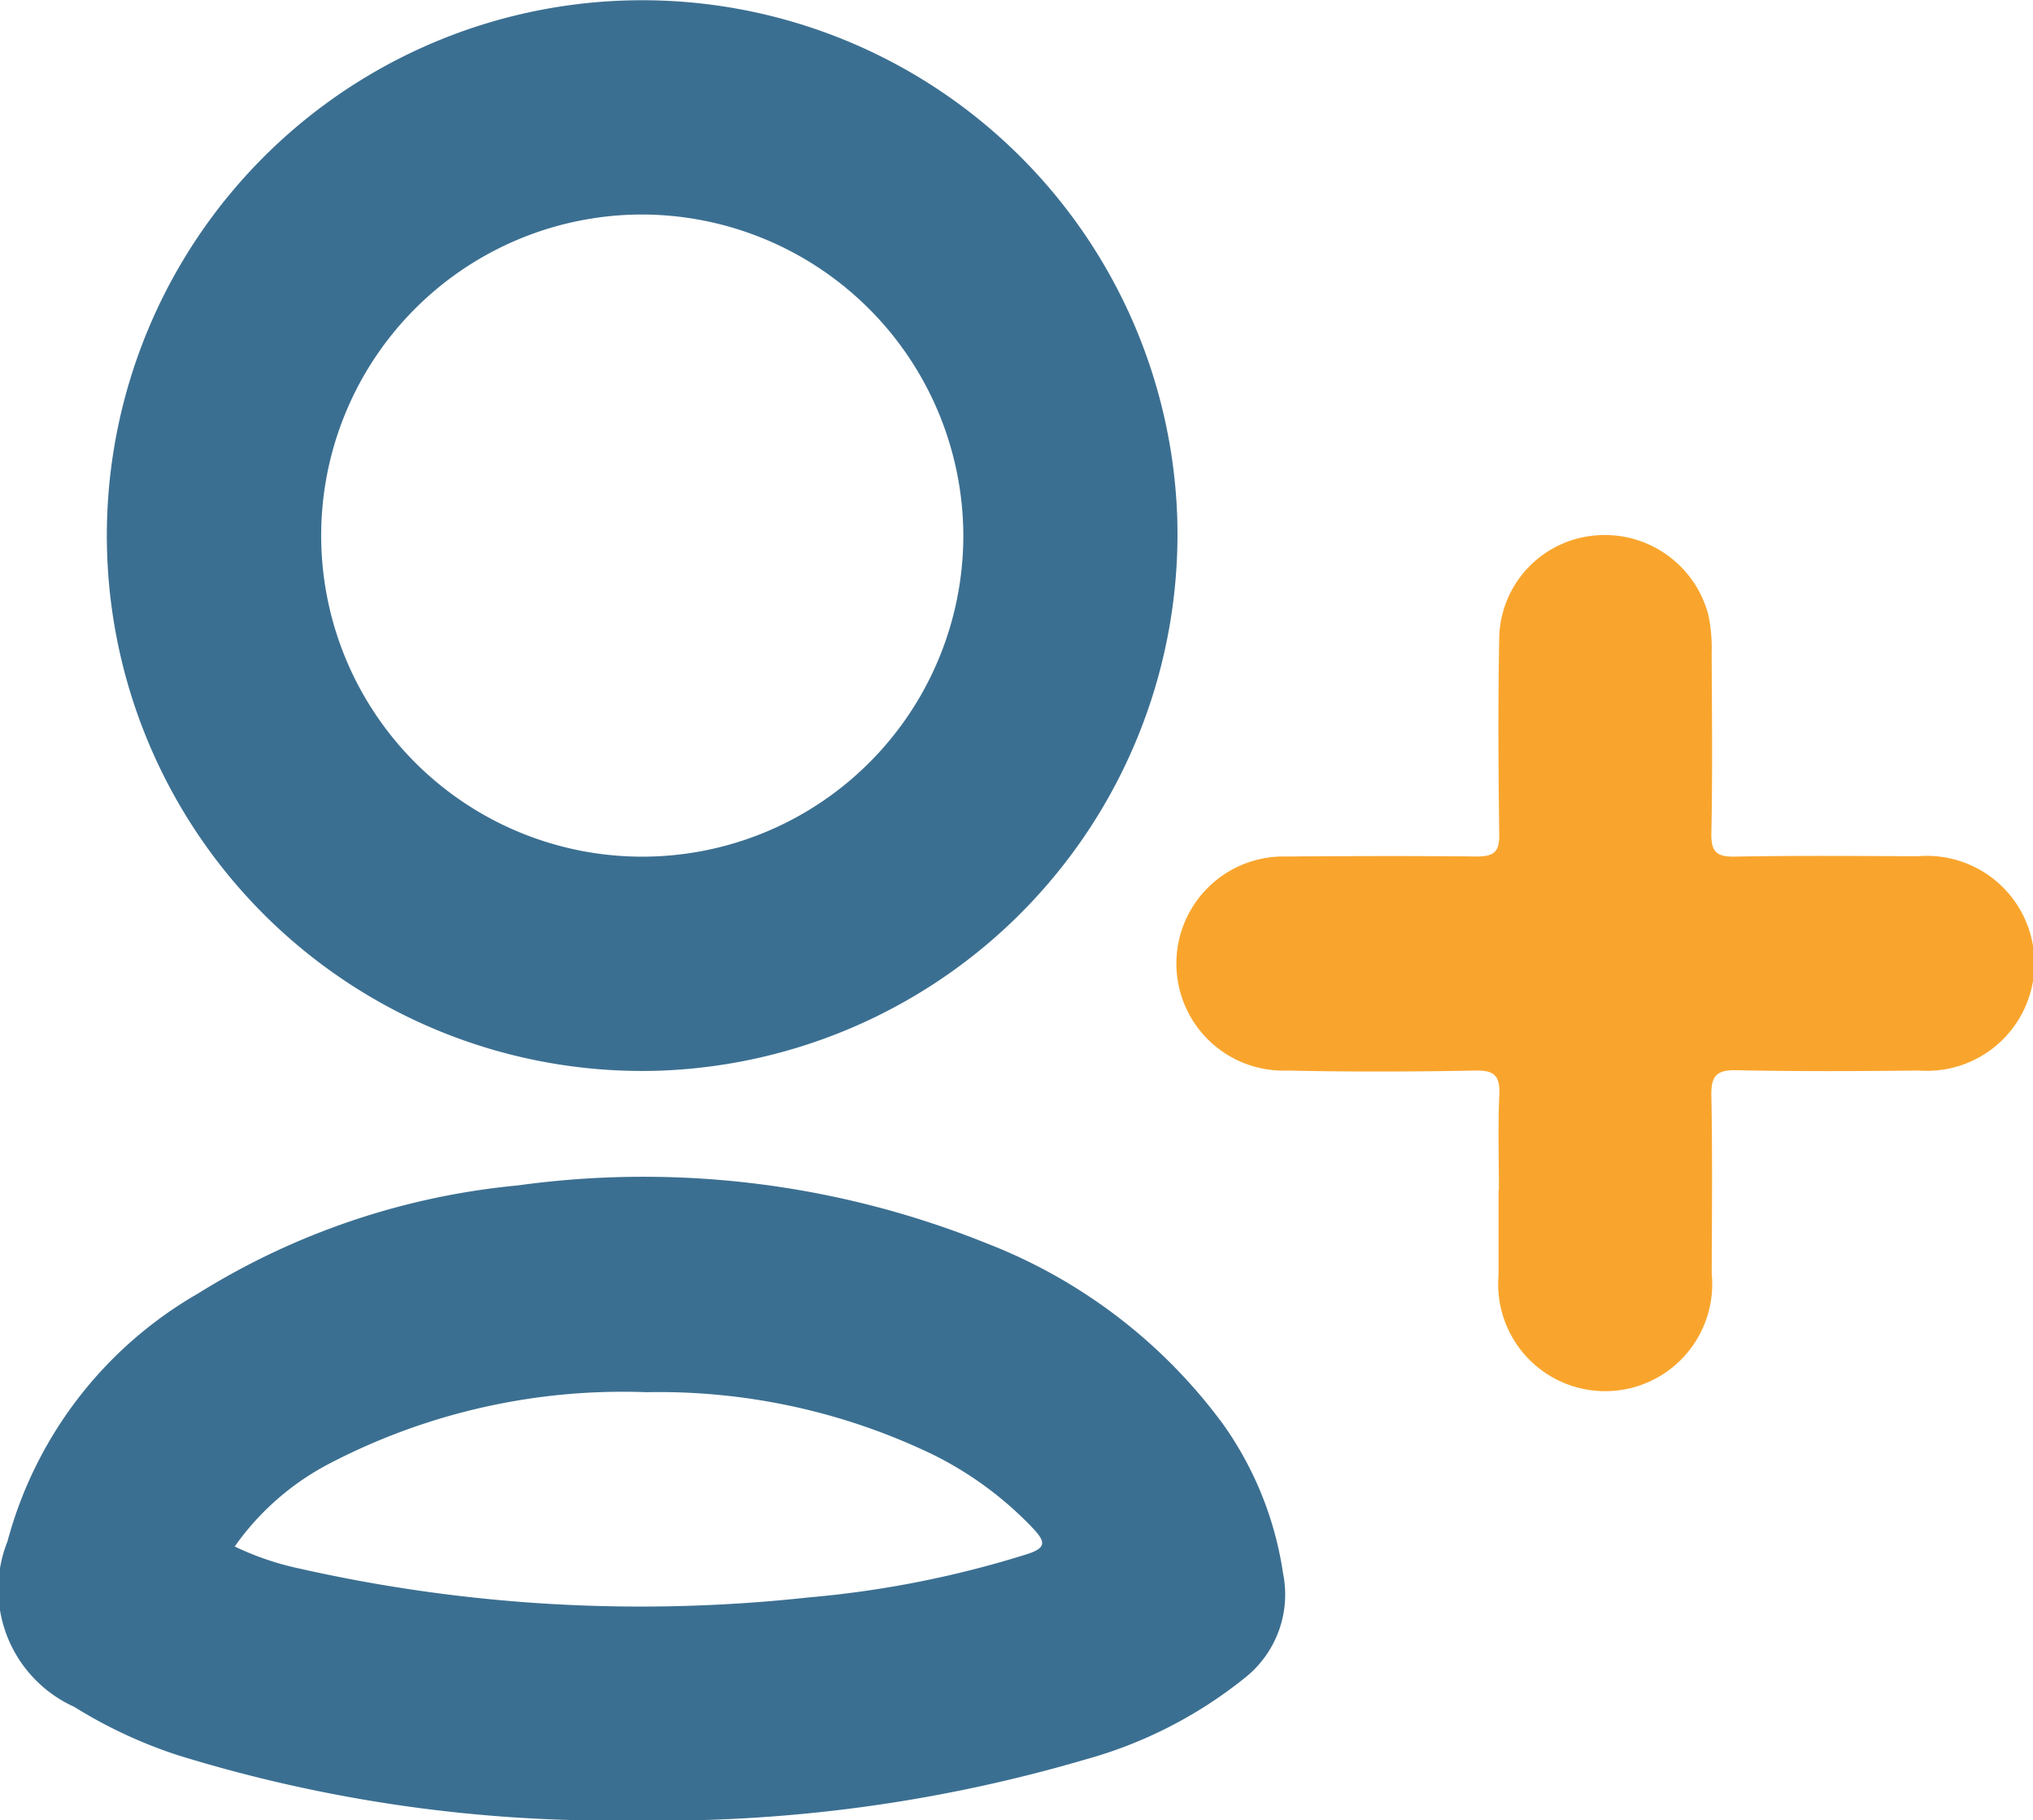
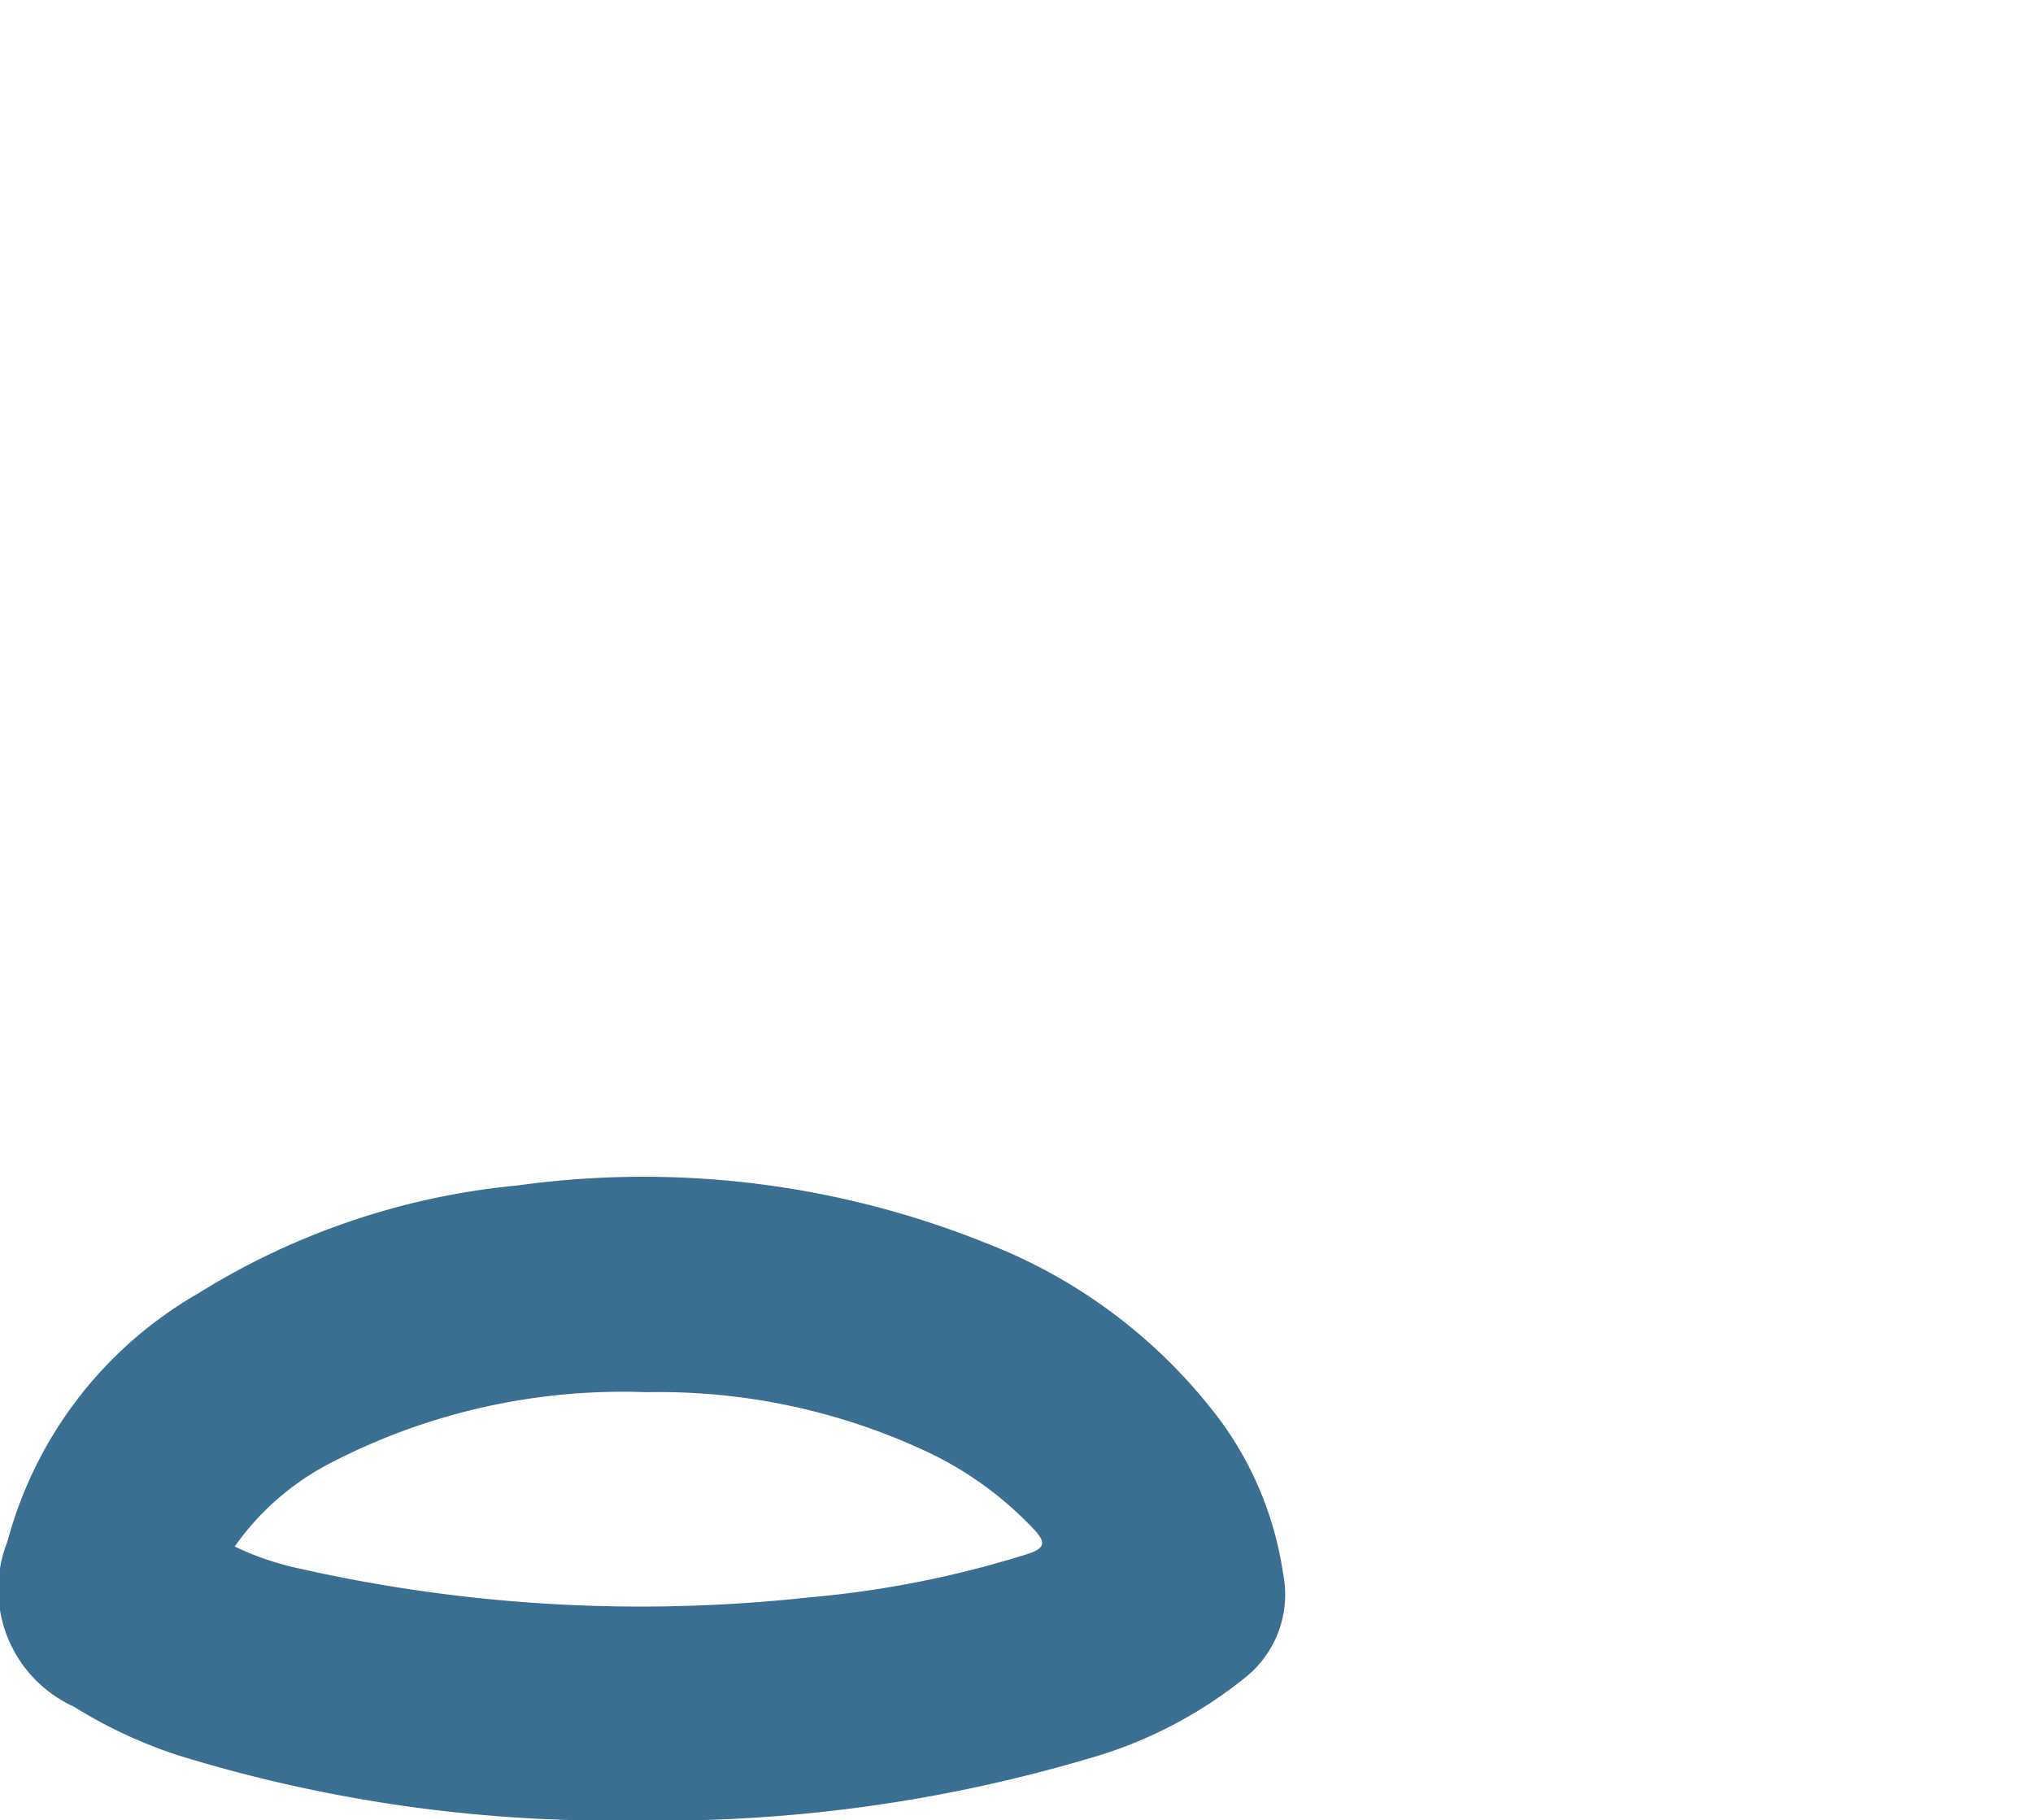
<svg xmlns="http://www.w3.org/2000/svg" id="Group_6513" data-name="Group 6513" width="35.94" height="32.18" viewBox="0 0 35.94 32.18">
  <defs>
    <clipPath id="clip-path">
      <rect id="Rectangle_6584" data-name="Rectangle 6584" width="35.94" height="32.18" fill="#3b6f91" />
    </clipPath>
  </defs>
  <g id="Group_6512" data-name="Group 6512" clip-path="url(#clip-path)">
-     <path id="Path_2310" data-name="Path 2310" d="M30.965,18.928a9.464,9.464,0,1,1,9.18-9.761,9.491,9.491,0,0,1-9.18,9.761M30.674,3.792a5.676,5.676,0,1,0,5.689,5.652,5.692,5.692,0,0,0-5.689-5.652" transform="translate(-19.333 0)" fill="#3b6f91" />
    <path id="Path_2311" data-name="Path 2311" d="M11.175,246.07a25.922,25.922,0,0,1-8.025-1.151,8.387,8.387,0,0,1-1.84-.858,2.281,2.281,0,0,1-1.178-2.923A7.2,7.2,0,0,1,3.5,236.756a12.974,12.974,0,0,1,5.651-1.911,16.222,16.222,0,0,1,8.3,1.027,9.4,9.4,0,0,1,4.166,3.187,6.071,6.071,0,0,1,1.065,2.642,1.879,1.879,0,0,1-.647,1.826,7.808,7.808,0,0,1-2.852,1.467,26.706,26.706,0,0,1-8,1.076m-7.024-4.838a5.065,5.065,0,0,0,1.16.391,27.405,27.405,0,0,0,8.976.505,18.094,18.094,0,0,0,3.855-.763c.344-.109.341-.214.115-.455a6.271,6.271,0,0,0-1.811-1.326A11.157,11.157,0,0,0,11.43,238.5a11.217,11.217,0,0,0-5.591,1.254,4.7,4.7,0,0,0-1.689,1.473" transform="translate(0 -213.889)" fill="#3b6f91" />
-     <path id="Path_2312" data-name="Path 2312" d="M240.307,118.3c0-.561-.018-1.124.007-1.684.014-.327-.079-.435-.418-.428-1.108.021-2.216.025-3.324,0a1.893,1.893,0,1,1-.027-3.784c1.123-.008,2.246-.012,3.368,0,.3,0,.406-.075.4-.391-.016-1.167-.022-2.334,0-3.5a1.855,1.855,0,0,1,1.663-1.781,1.891,1.891,0,0,1,2.036,1.41,2.857,2.857,0,0,1,.056.659c.005,1.064.017,2.128-.005,3.191-.007.34.1.421.425.414,1.078-.02,2.157-.01,3.235-.007a1.9,1.9,0,1,1,.015,3.789c-1.078.011-2.157.017-3.235-.006-.359-.008-.446.111-.44.452.02,1.048.01,2.1.006,3.146a1.892,1.892,0,1,1-3.768.021c0-.5,0-1,0-1.507" transform="translate(-213.809 -97.263)" fill="#f9a52d" />
  </g>
</svg>